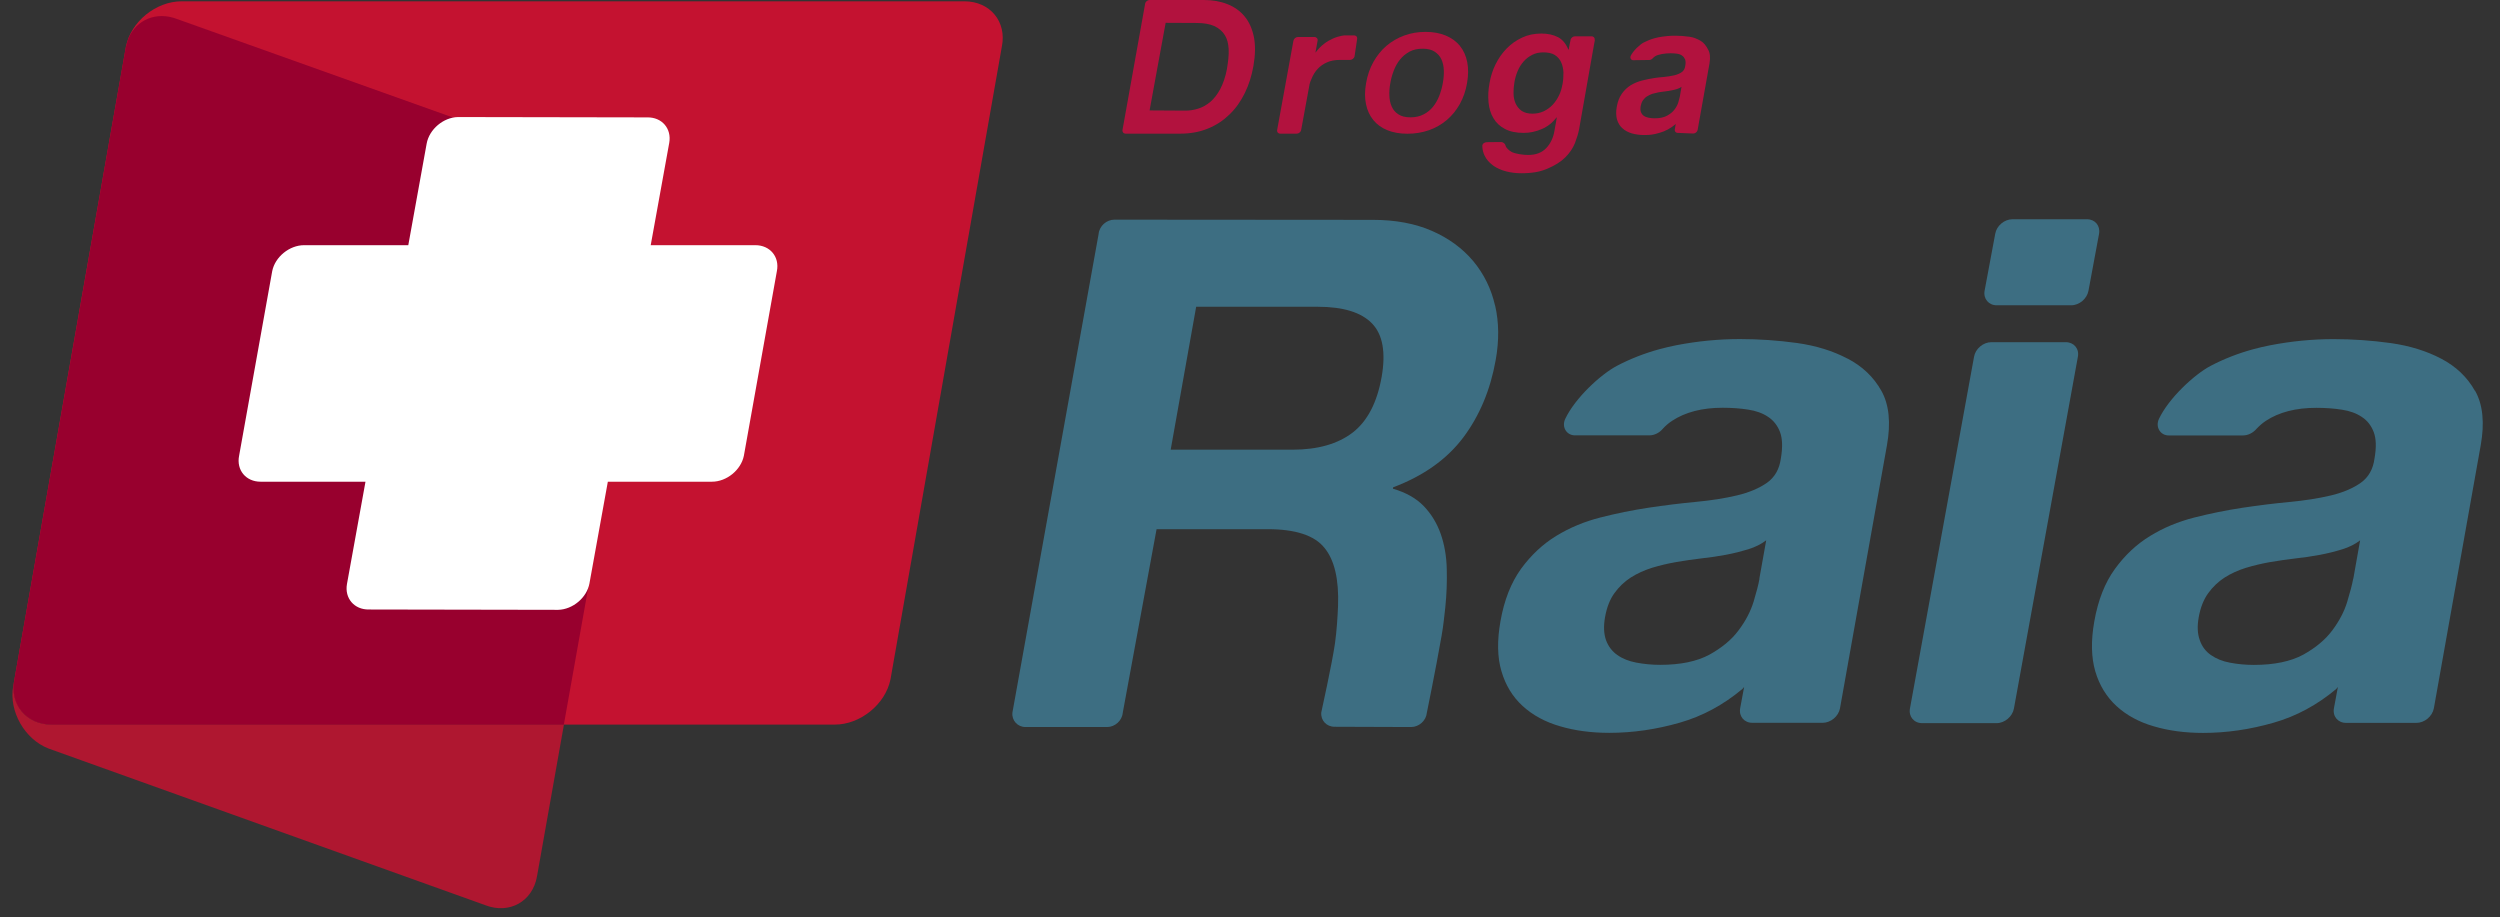
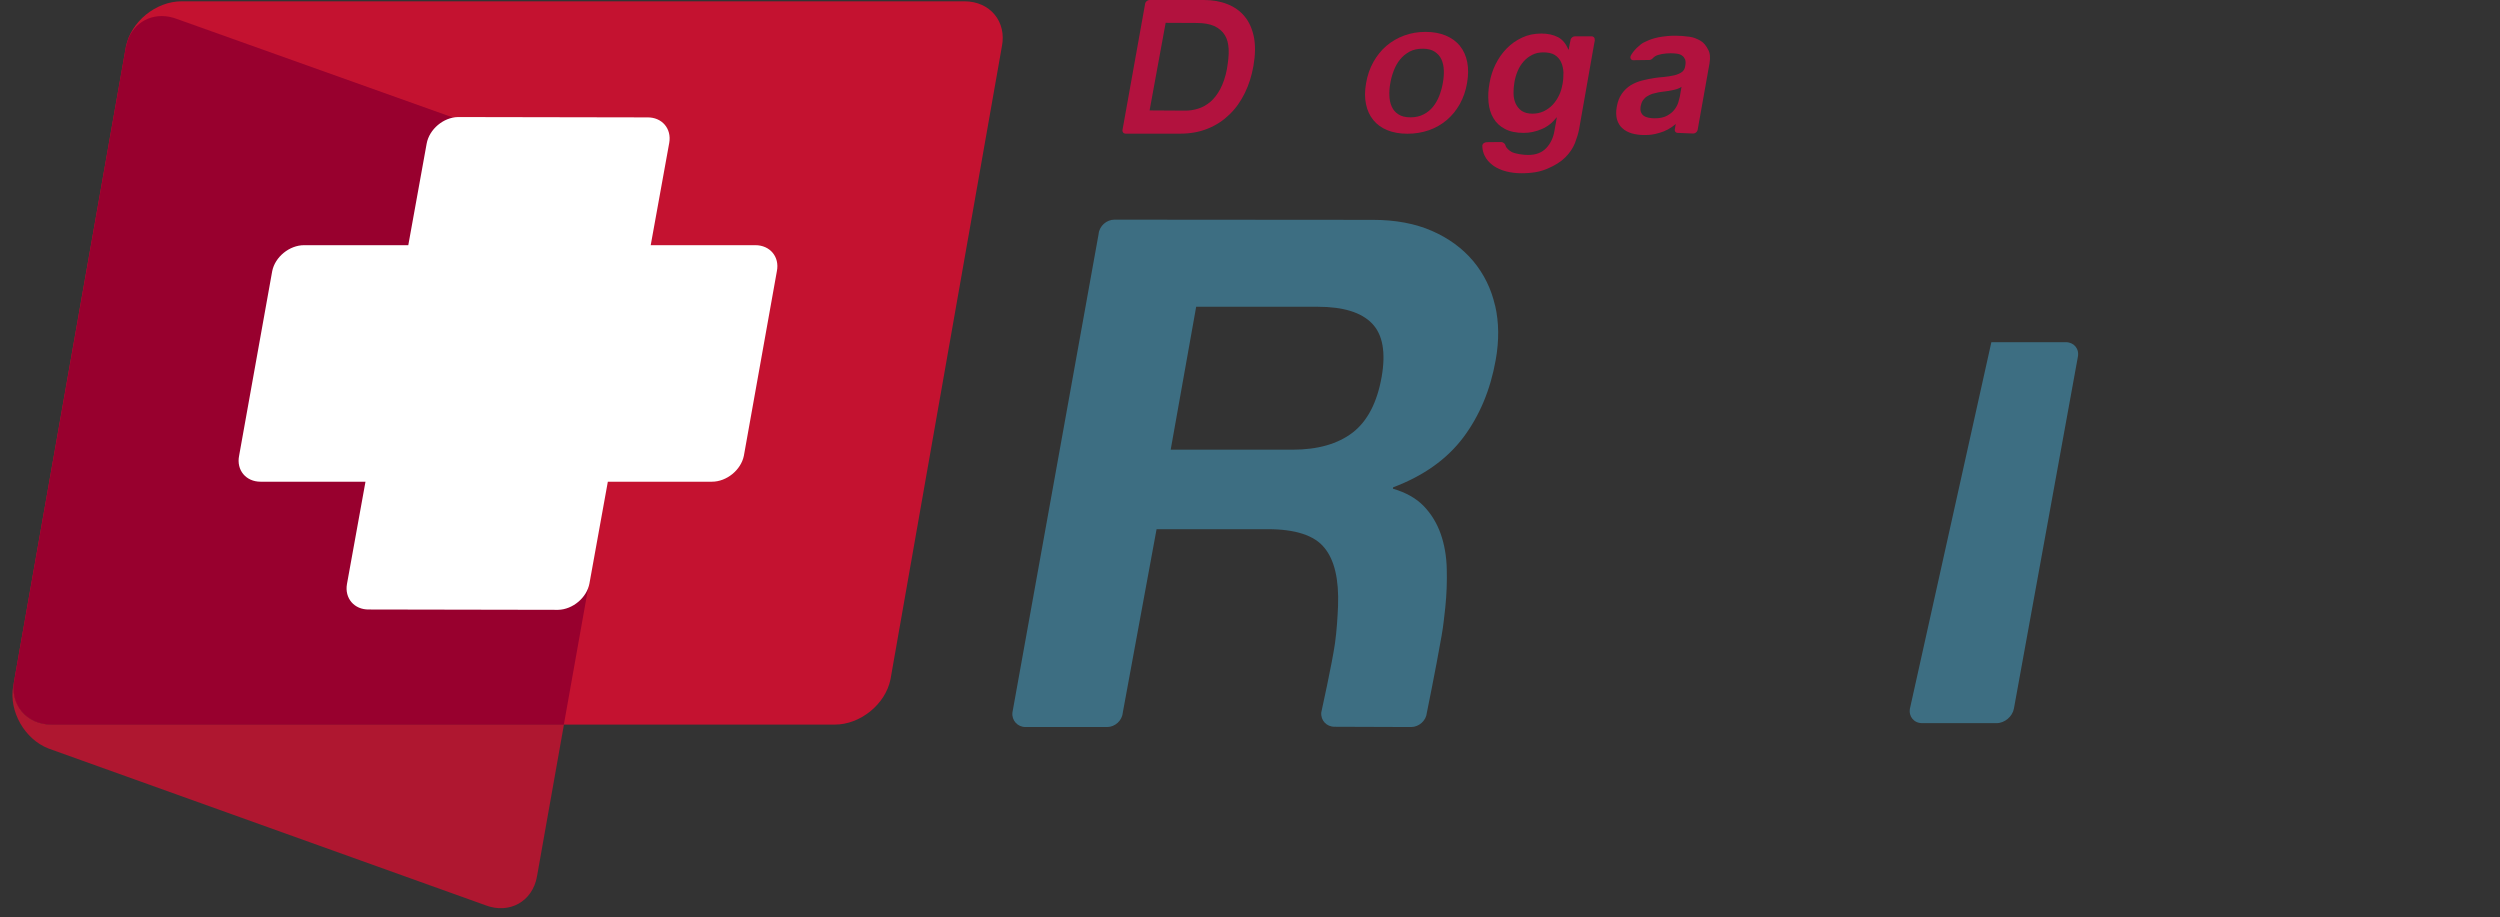
<svg xmlns="http://www.w3.org/2000/svg" width="139" height="51" viewBox="0 0 139 51" fill="none">
  <rect x="0" y="0" width="139" height="51" fill="#333333" stroke="none" />
-   <path d="M75.315 3.123L75.455 2.177C75.482 2.062 75.404 1.969 75.288 1.969H74.775C74.775 1.969 74.748 1.969 74.733 1.969C74.647 1.977 74.558 1.996 74.387 2.042C74.205 2.092 74.026 2.177 73.856 2.273C73.685 2.377 73.529 2.496 73.386 2.639C73.293 2.731 73.211 2.827 73.137 2.931L73.258 2.265C73.281 2.154 73.199 2.058 73.083 2.058H72.163C72.046 2.058 71.934 2.154 71.914 2.265L71.01 7.224C70.987 7.339 71.068 7.431 71.181 7.431H72.101C72.213 7.431 72.326 7.339 72.345 7.224L72.815 4.669C72.842 4.566 72.881 4.466 72.924 4.373C73.009 4.166 73.118 3.985 73.261 3.831C73.405 3.677 73.576 3.558 73.782 3.466C73.984 3.377 74.216 3.331 74.492 3.331H75.059C75.175 3.331 75.292 3.242 75.311 3.135L75.315 3.123Z" fill="#B2123E" />
  <path d="M94.552 2.266C94.342 2.158 94.199 2.081 93.931 2.043C93.663 2.004 93.395 1.985 93.127 1.985C92.832 1.985 92.529 2.016 92.231 2.069C92.149 2.089 92.064 2.108 91.986 2.127C91.78 2.185 91.582 2.266 91.392 2.362C91.163 2.485 90.806 2.82 90.666 3.108C90.615 3.227 90.689 3.347 90.802 3.347L91.699 3.335C91.772 3.335 91.842 3.297 91.889 3.243C91.932 3.2 91.974 3.162 92.021 3.131C92.207 3.012 92.595 2.962 92.883 2.962C93.011 2.962 93.131 2.97 93.24 2.985C93.349 3 93.446 3.035 93.519 3.089C93.601 3.139 93.647 3.212 93.69 3.3C93.725 3.393 93.729 3.516 93.698 3.673C93.679 3.82 93.616 3.935 93.504 4.012C93.391 4.089 93.251 4.15 93.085 4.189C92.91 4.231 92.716 4.258 92.498 4.281C92.281 4.3 92.203 4.304 91.978 4.339C91.753 4.374 91.528 4.42 91.299 4.477C91.074 4.535 90.868 4.62 90.674 4.735C90.484 4.851 90.32 5.008 90.181 5.201C90.041 5.397 89.944 5.643 89.893 5.939C89.839 6.216 89.855 6.447 89.905 6.643C89.967 6.843 90.064 7.005 90.204 7.131C90.344 7.258 90.522 7.355 90.728 7.416C90.938 7.474 91.171 7.508 91.419 7.508C91.753 7.508 91.939 7.482 92.269 7.385C92.591 7.297 92.883 7.139 93.151 6.912C93.158 6.901 93.166 6.893 93.174 6.885L93.12 7.185C93.096 7.301 93.174 7.389 93.29 7.389L94.144 7.424C94.261 7.424 94.37 7.332 94.389 7.22L95.049 3.52C95.103 3.197 95.08 2.943 94.967 2.75C94.863 2.558 94.75 2.377 94.54 2.266H94.552ZM93.403 5.362C93.383 5.443 93.356 5.551 93.314 5.689C93.275 5.824 93.205 5.958 93.104 6.089C93.007 6.22 92.867 6.335 92.692 6.431C92.518 6.528 92.289 6.578 92.001 6.578C91.885 6.578 91.776 6.566 91.668 6.547C91.555 6.524 91.47 6.493 91.396 6.439C91.322 6.389 91.272 6.32 91.237 6.231C91.202 6.139 91.202 6.031 91.221 5.904C91.248 5.77 91.287 5.658 91.353 5.57C91.419 5.481 91.493 5.404 91.586 5.351C91.675 5.293 91.776 5.247 91.885 5.212C91.998 5.181 92.11 5.154 92.223 5.131C92.339 5.112 92.463 5.093 92.584 5.081C92.704 5.066 92.817 5.051 92.925 5.027C93.034 5.008 93.139 4.981 93.236 4.951C93.333 4.92 93.418 4.881 93.492 4.824L93.399 5.366L93.403 5.362Z" fill="#B2123E" />
  <path d="M81.174 2.55C80.972 2.308 80.708 2.112 80.385 1.977C80.059 1.842 79.691 1.773 79.26 1.773C78.829 1.773 78.436 1.842 78.068 1.977C77.703 2.112 77.373 2.304 77.085 2.55C76.794 2.8 76.558 3.096 76.36 3.446C76.165 3.796 76.03 4.185 75.956 4.616C75.878 5.047 75.874 5.435 75.948 5.785C76.018 6.131 76.154 6.427 76.356 6.674C76.554 6.92 76.814 7.108 77.136 7.239C77.454 7.37 77.831 7.435 78.254 7.435C78.677 7.435 79.081 7.37 79.45 7.239C79.823 7.108 80.152 6.92 80.44 6.674C80.731 6.427 80.972 6.131 81.166 5.785C81.36 5.435 81.496 5.047 81.569 4.616C81.643 4.185 81.647 3.796 81.577 3.446C81.507 3.096 81.371 2.8 81.17 2.55H81.174ZM80.222 4.616C80.18 4.854 80.114 5.089 80.028 5.316C79.939 5.543 79.826 5.747 79.683 5.927C79.539 6.108 79.361 6.251 79.155 6.358C78.945 6.47 78.701 6.524 78.421 6.524C78.141 6.524 77.92 6.47 77.753 6.358C77.586 6.254 77.458 6.108 77.381 5.927C77.299 5.747 77.256 5.543 77.249 5.316C77.241 5.089 77.256 4.854 77.303 4.616C77.342 4.381 77.408 4.146 77.497 3.916C77.586 3.685 77.699 3.485 77.843 3.308C77.986 3.127 78.161 2.989 78.367 2.873C78.572 2.762 78.813 2.708 79.097 2.708C79.38 2.708 79.597 2.762 79.768 2.873C79.939 2.989 80.067 3.127 80.145 3.308C80.226 3.485 80.269 3.685 80.277 3.916C80.284 4.146 80.265 4.381 80.222 4.616Z" fill="#B2123E" />
  <path d="M69.717 2.062C69.624 1.604 69.457 1.223 69.205 0.919C68.957 0.615 68.634 0.385 68.246 0.231C67.858 0.077 67.423 0 66.934 0H63.917C63.801 0 63.688 0.092 63.669 0.208L62.411 7.224C62.392 7.339 62.469 7.431 62.586 7.431H65.622C66.196 7.431 66.709 7.335 67.171 7.143C67.629 6.958 68.025 6.693 68.366 6.358C68.712 6.024 68.991 5.627 69.213 5.17C69.438 4.712 69.593 4.216 69.69 3.673C69.799 3.054 69.807 2.519 69.717 2.058V2.062ZM68.215 3.85C68.141 4.258 67.994 4.681 67.838 4.966C67.683 5.25 67.505 5.481 67.303 5.658C67.097 5.831 66.868 5.962 66.635 6.035C66.394 6.112 66.154 6.151 65.917 6.151L63.917 6.139L64.81 1.269L66.515 1.277C66.918 1.277 67.248 1.331 67.508 1.446C67.765 1.562 67.97 1.739 68.102 1.954C68.234 2.169 68.293 2.416 68.312 2.716C68.335 3.02 68.281 3.47 68.215 3.847V3.85Z" fill="#B2123E" />
  <path d="M88.663 2.235C88.686 2.112 88.605 2.019 88.488 2.019H87.568C87.452 2.019 87.335 2.112 87.32 2.235L87.296 2.362H87.293L87.242 2.623L87.223 2.754H87.199C87.071 2.435 86.877 2.2 86.629 2.069C86.372 1.935 86.062 1.865 85.697 1.865C85.305 1.865 84.948 1.939 84.626 2.092C84.299 2.242 84.016 2.446 83.771 2.696C83.523 2.946 83.321 3.243 83.154 3.573C82.991 3.908 82.879 4.25 82.82 4.608C82.746 4.985 82.731 5.347 82.762 5.685C82.793 6.02 82.882 6.32 83.034 6.57C83.185 6.827 83.399 7.027 83.674 7.17C83.95 7.316 84.299 7.389 84.719 7.389C85.056 7.389 85.386 7.32 85.716 7.178C86.05 7.039 86.322 6.82 86.543 6.531H86.559L86.431 7.258C86.368 7.647 86.217 7.974 85.973 8.231C85.732 8.489 85.394 8.616 84.963 8.616C84.688 8.616 84.226 8.551 84.039 8.443C83.911 8.366 83.752 8.247 83.705 8.089C83.678 7.955 83.531 7.897 83.465 7.897L82.669 7.905C82.552 7.905 82.416 7.981 82.416 8.112C82.42 8.32 82.467 8.501 82.549 8.662C82.649 8.866 82.793 9.032 82.972 9.166C82.991 9.182 83.01 9.201 83.034 9.216C83.243 9.358 83.48 9.462 83.752 9.532C84.028 9.601 84.299 9.632 84.571 9.632C85.212 9.632 85.635 9.551 86.046 9.374C86.454 9.201 86.788 8.993 87.028 8.751C87.277 8.505 87.452 8.239 87.568 7.955C87.677 7.67 87.754 7.412 87.797 7.193L88.605 2.604L88.674 2.231L88.663 2.235ZM86.869 4.704C86.834 4.916 86.772 5.12 86.679 5.308C86.586 5.5 86.469 5.674 86.33 5.824C86.186 5.977 86.023 6.093 85.833 6.185C85.639 6.277 85.433 6.32 85.204 6.32C84.955 6.32 84.754 6.266 84.602 6.162C84.455 6.058 84.346 5.92 84.268 5.754C84.195 5.589 84.156 5.404 84.152 5.193C84.148 4.989 84.167 4.777 84.202 4.566C84.241 4.35 84.299 4.139 84.385 3.943C84.47 3.739 84.583 3.566 84.719 3.412C84.855 3.258 85.018 3.135 85.2 3.046C85.379 2.954 85.581 2.912 85.809 2.912C86.073 2.912 86.291 2.958 86.442 3.054C86.605 3.154 86.718 3.289 86.796 3.454C86.873 3.619 86.916 3.812 86.928 4.023C86.931 4.239 86.916 4.466 86.873 4.704H86.869Z" fill="#B2123E" />
  <path d="M53.626 0.073H10.095C8.67 0.073 7.277 1.208 7.001 2.589L4.435 17.14L0.801 37.773C0.522 39.157 1.457 40.288 2.882 40.288H46.413C47.837 40.288 49.231 39.154 49.511 37.773L52.069 23.225L55.703 2.589C55.982 1.204 55.047 0.073 53.622 0.073H53.626Z" fill="#C41230" />
  <path opacity="0.85" d="M2.882 40.292C1.461 40.292 0.522 39.157 0.801 37.776L0.731 38.157C0.487 39.546 1.368 41.104 2.7 41.619L26.99 50.331C28.318 50.843 29.607 50.127 29.855 48.739L31.354 40.292H2.882Z" fill="#C41230" />
  <path d="M34.207 9.755L9.847 1.058C8.697 0.615 7.579 1.096 7.141 2.135C7.098 2.254 7.059 2.373 7.032 2.5C7.02 2.539 7.005 2.573 6.997 2.612L4.439 17.144L0.801 37.773C0.522 39.157 1.457 40.288 2.882 40.288H31.35L36.172 13.213C36.416 11.824 35.531 10.266 34.207 9.751V9.755Z" fill="#98002E" />
  <path d="M42.011 13.632H36.18L37.209 7.947C37.352 7.15 36.805 6.512 35.986 6.527L25.465 6.508C24.654 6.523 23.866 7.189 23.722 7.985L22.701 13.632H16.909C16.093 13.632 15.294 14.282 15.135 15.074L13.294 25.341C13.135 26.133 13.671 26.783 14.486 26.783H20.321L19.292 32.468C19.149 33.264 19.7 33.903 20.511 33.888L31.032 33.907C31.847 33.888 32.635 33.226 32.775 32.43L33.796 26.783H39.584C40.4 26.783 41.199 26.133 41.359 25.341L43.195 15.074C43.354 14.282 42.814 13.632 41.999 13.632H42.011Z" fill="white" />
-   <path d="M116.035 12.19H111.897C111.442 12.19 111.011 12.551 110.934 13.001L110.344 16.163C110.262 16.609 110.569 16.974 111.019 16.974H115.154C115.612 16.974 116.039 16.609 116.12 16.163L116.707 13.001C116.788 12.551 116.485 12.19 116.035 12.19Z" fill="#3D6E82" />
-   <path d="M114.854 19.025H110.72C110.266 19.025 109.835 19.39 109.757 19.836L106.193 39.396C106.112 39.842 106.418 40.207 106.873 40.207H111.007C111.461 40.207 111.892 39.842 111.974 39.396L115.53 19.836C115.615 19.386 115.309 19.025 114.854 19.025Z" fill="#3D6E82" />
-   <path d="M102.723 19.94C101.908 19.509 100.973 19.221 99.917 19.071C98.857 18.925 97.801 18.852 96.745 18.852C95.58 18.852 94.404 18.963 93.208 19.194C92.882 19.259 92.564 19.332 92.242 19.421C91.415 19.648 90.634 19.956 89.901 20.34C88.984 20.825 87.575 22.137 87.032 23.279C86.806 23.744 87.109 24.206 87.564 24.206H91.698C91.989 24.206 92.265 24.064 92.451 23.84C92.606 23.671 92.777 23.521 92.968 23.398C93.705 22.913 94.641 22.671 95.778 22.671C96.294 22.671 96.768 22.706 97.203 22.775C97.638 22.84 98.007 22.975 98.309 23.179C98.608 23.375 98.83 23.66 98.969 24.021C99.105 24.387 99.121 24.875 99.016 25.491C98.934 26.083 98.682 26.529 98.247 26.841C97.809 27.148 97.253 27.383 96.574 27.545C95.898 27.706 95.134 27.826 94.276 27.906C93.422 27.987 92.552 28.095 91.659 28.229C90.762 28.364 89.873 28.545 88.984 28.772C88.091 28.999 87.272 29.341 86.527 29.795C85.782 30.253 85.129 30.86 84.57 31.626C84.019 32.391 83.631 33.364 83.425 34.545C83.235 35.618 83.251 36.545 83.48 37.319C83.709 38.099 84.101 38.742 84.66 39.254C85.219 39.765 85.914 40.142 86.737 40.38C87.56 40.623 88.468 40.746 89.477 40.746C90.778 40.746 92.082 40.557 93.394 40.181C94.66 39.819 95.821 39.192 96.881 38.303C96.908 38.265 96.943 38.23 96.974 38.192L96.753 39.38C96.675 39.827 96.974 40.188 97.432 40.188H101.337C101.792 40.188 102.223 39.827 102.304 39.38L104.913 24.764C105.138 23.502 105.033 22.49 104.602 21.725C104.168 20.956 103.546 20.363 102.723 19.936V19.94ZM97.828 32.172C97.774 32.495 97.657 32.926 97.498 33.461C97.331 33.995 97.059 34.526 96.663 35.049C96.275 35.572 95.732 36.019 95.044 36.399C94.353 36.773 93.441 36.965 92.304 36.965C91.846 36.965 91.403 36.922 90.984 36.842C90.568 36.765 90.211 36.623 89.924 36.419C89.637 36.219 89.423 35.942 89.295 35.592C89.171 35.245 89.151 34.815 89.241 34.307C89.338 33.772 89.508 33.33 89.761 32.98C90.013 32.63 90.316 32.341 90.665 32.114C91.022 31.887 91.415 31.707 91.857 31.568C92.3 31.433 92.746 31.33 93.197 31.249C93.666 31.168 94.144 31.103 94.61 31.045C95.079 30.995 95.53 30.926 95.965 30.845C96.399 30.764 96.807 30.66 97.199 30.541C97.583 30.422 97.921 30.256 98.201 30.041L97.82 32.172H97.828Z" fill="#3D6E82" />
-   <path d="M137.608 21.733C137.177 20.963 136.548 20.371 135.733 19.944C134.914 19.513 133.978 19.225 132.922 19.075C131.866 18.929 130.81 18.855 129.751 18.855C128.586 18.855 127.41 18.967 126.222 19.198C125.888 19.263 125.57 19.336 125.251 19.425C124.424 19.652 123.64 19.959 122.906 20.344C121.994 20.829 120.585 22.14 120.041 23.283C119.82 23.748 120.123 24.21 120.573 24.21H124.708C124.995 24.21 125.271 24.067 125.461 23.844C125.62 23.675 125.791 23.525 125.977 23.402C126.711 22.917 127.65 22.675 128.788 22.675C129.304 22.675 129.774 22.71 130.213 22.779C130.647 22.844 131.016 22.979 131.319 23.183C131.622 23.379 131.843 23.664 131.979 24.025C132.119 24.391 132.13 24.879 132.022 25.495C131.944 26.087 131.692 26.533 131.257 26.845C130.822 27.152 130.267 27.387 129.591 27.549C128.912 27.71 128.143 27.829 127.293 27.91C126.439 27.991 125.566 28.099 124.677 28.233C123.784 28.368 122.891 28.549 121.998 28.776C121.105 29.003 120.286 29.345 119.548 29.799C118.799 30.256 118.147 30.864 117.592 31.63C117.033 32.395 116.652 33.368 116.443 34.549C116.252 35.622 116.272 36.549 116.497 37.323C116.726 38.103 117.122 38.746 117.677 39.257C118.236 39.769 118.927 40.146 119.754 40.384C120.573 40.627 121.489 40.75 122.491 40.75C123.791 40.75 125.096 40.561 126.408 40.184C127.674 39.823 128.834 39.196 129.894 38.307C129.921 38.269 129.952 38.234 129.987 38.196L129.766 39.384C129.688 39.831 129.987 40.192 130.442 40.192H134.351C134.805 40.192 135.236 39.831 135.322 39.384L137.926 24.768C138.152 23.506 138.047 22.494 137.616 21.729L137.608 21.733ZM130.838 32.176C130.779 32.499 130.667 32.93 130.504 33.465C130.341 33.999 130.065 34.53 129.673 35.053C129.281 35.576 128.741 36.023 128.054 36.403C127.363 36.776 126.451 36.969 125.313 36.969C124.851 36.969 124.409 36.926 123.989 36.846C123.57 36.769 123.221 36.626 122.93 36.422C122.638 36.222 122.429 35.946 122.309 35.596C122.18 35.249 122.157 34.819 122.25 34.311C122.347 33.776 122.522 33.334 122.774 32.984C123.027 32.634 123.33 32.345 123.679 32.118C124.032 31.891 124.428 31.71 124.871 31.572C125.317 31.437 125.76 31.334 126.21 31.253C126.684 31.172 127.157 31.107 127.627 31.049C128.097 30.999 128.547 30.93 128.986 30.849C129.417 30.768 129.828 30.664 130.216 30.545C130.605 30.426 130.939 30.26 131.222 30.045L130.845 32.176H130.838Z" fill="#3D6E82" />
+   <path d="M114.854 19.025H110.72L106.193 39.396C106.112 39.842 106.418 40.207 106.873 40.207H111.007C111.461 40.207 111.892 39.842 111.974 39.396L115.53 19.836C115.615 19.386 115.309 19.025 114.854 19.025Z" fill="#3D6E82" />
  <path d="M83.126 16.994C82.913 16.059 82.509 15.236 81.915 14.521C81.317 13.809 80.552 13.248 79.621 12.84C78.681 12.428 77.586 12.224 76.328 12.224L61.961 12.213C61.518 12.213 61.122 12.571 61.083 13.009L56.289 39.627C56.25 40.066 56.58 40.423 57.022 40.423H61.553C61.995 40.423 62.388 40.066 62.426 39.627L64.305 29.422H70.478C72.023 29.422 73.079 29.765 73.634 30.453C74.201 31.138 74.449 32.219 74.395 33.696C74.372 34.261 74.325 35.057 74.224 35.777C74.069 36.865 73.463 39.612 73.463 39.612C73.424 40.054 73.754 40.408 74.201 40.408L78.456 40.423C78.898 40.423 79.294 40.066 79.333 39.627C79.333 39.627 79.799 37.361 80.152 35.353C80.261 34.75 80.304 34.223 80.358 33.773C80.432 33.061 80.459 32.349 80.44 31.638C80.424 30.93 80.311 30.272 80.102 29.68C79.892 29.088 79.578 28.572 79.159 28.137C78.739 27.703 78.165 27.38 77.447 27.172L77.458 27.095C79.143 26.46 80.444 25.537 81.356 24.326C82.268 23.11 82.866 21.675 83.161 20.014C83.355 18.933 83.344 17.925 83.13 16.99L83.126 16.994ZM76.818 20.964C76.565 22.391 76.026 23.418 75.207 24.052C74.383 24.683 73.269 25.003 71.852 25.003H65.09L66.507 17.056H73.269C74.682 17.056 75.692 17.367 76.286 17.986C76.884 18.602 77.058 19.602 76.818 20.968V20.964Z" fill="#3D6E82" />
</svg>